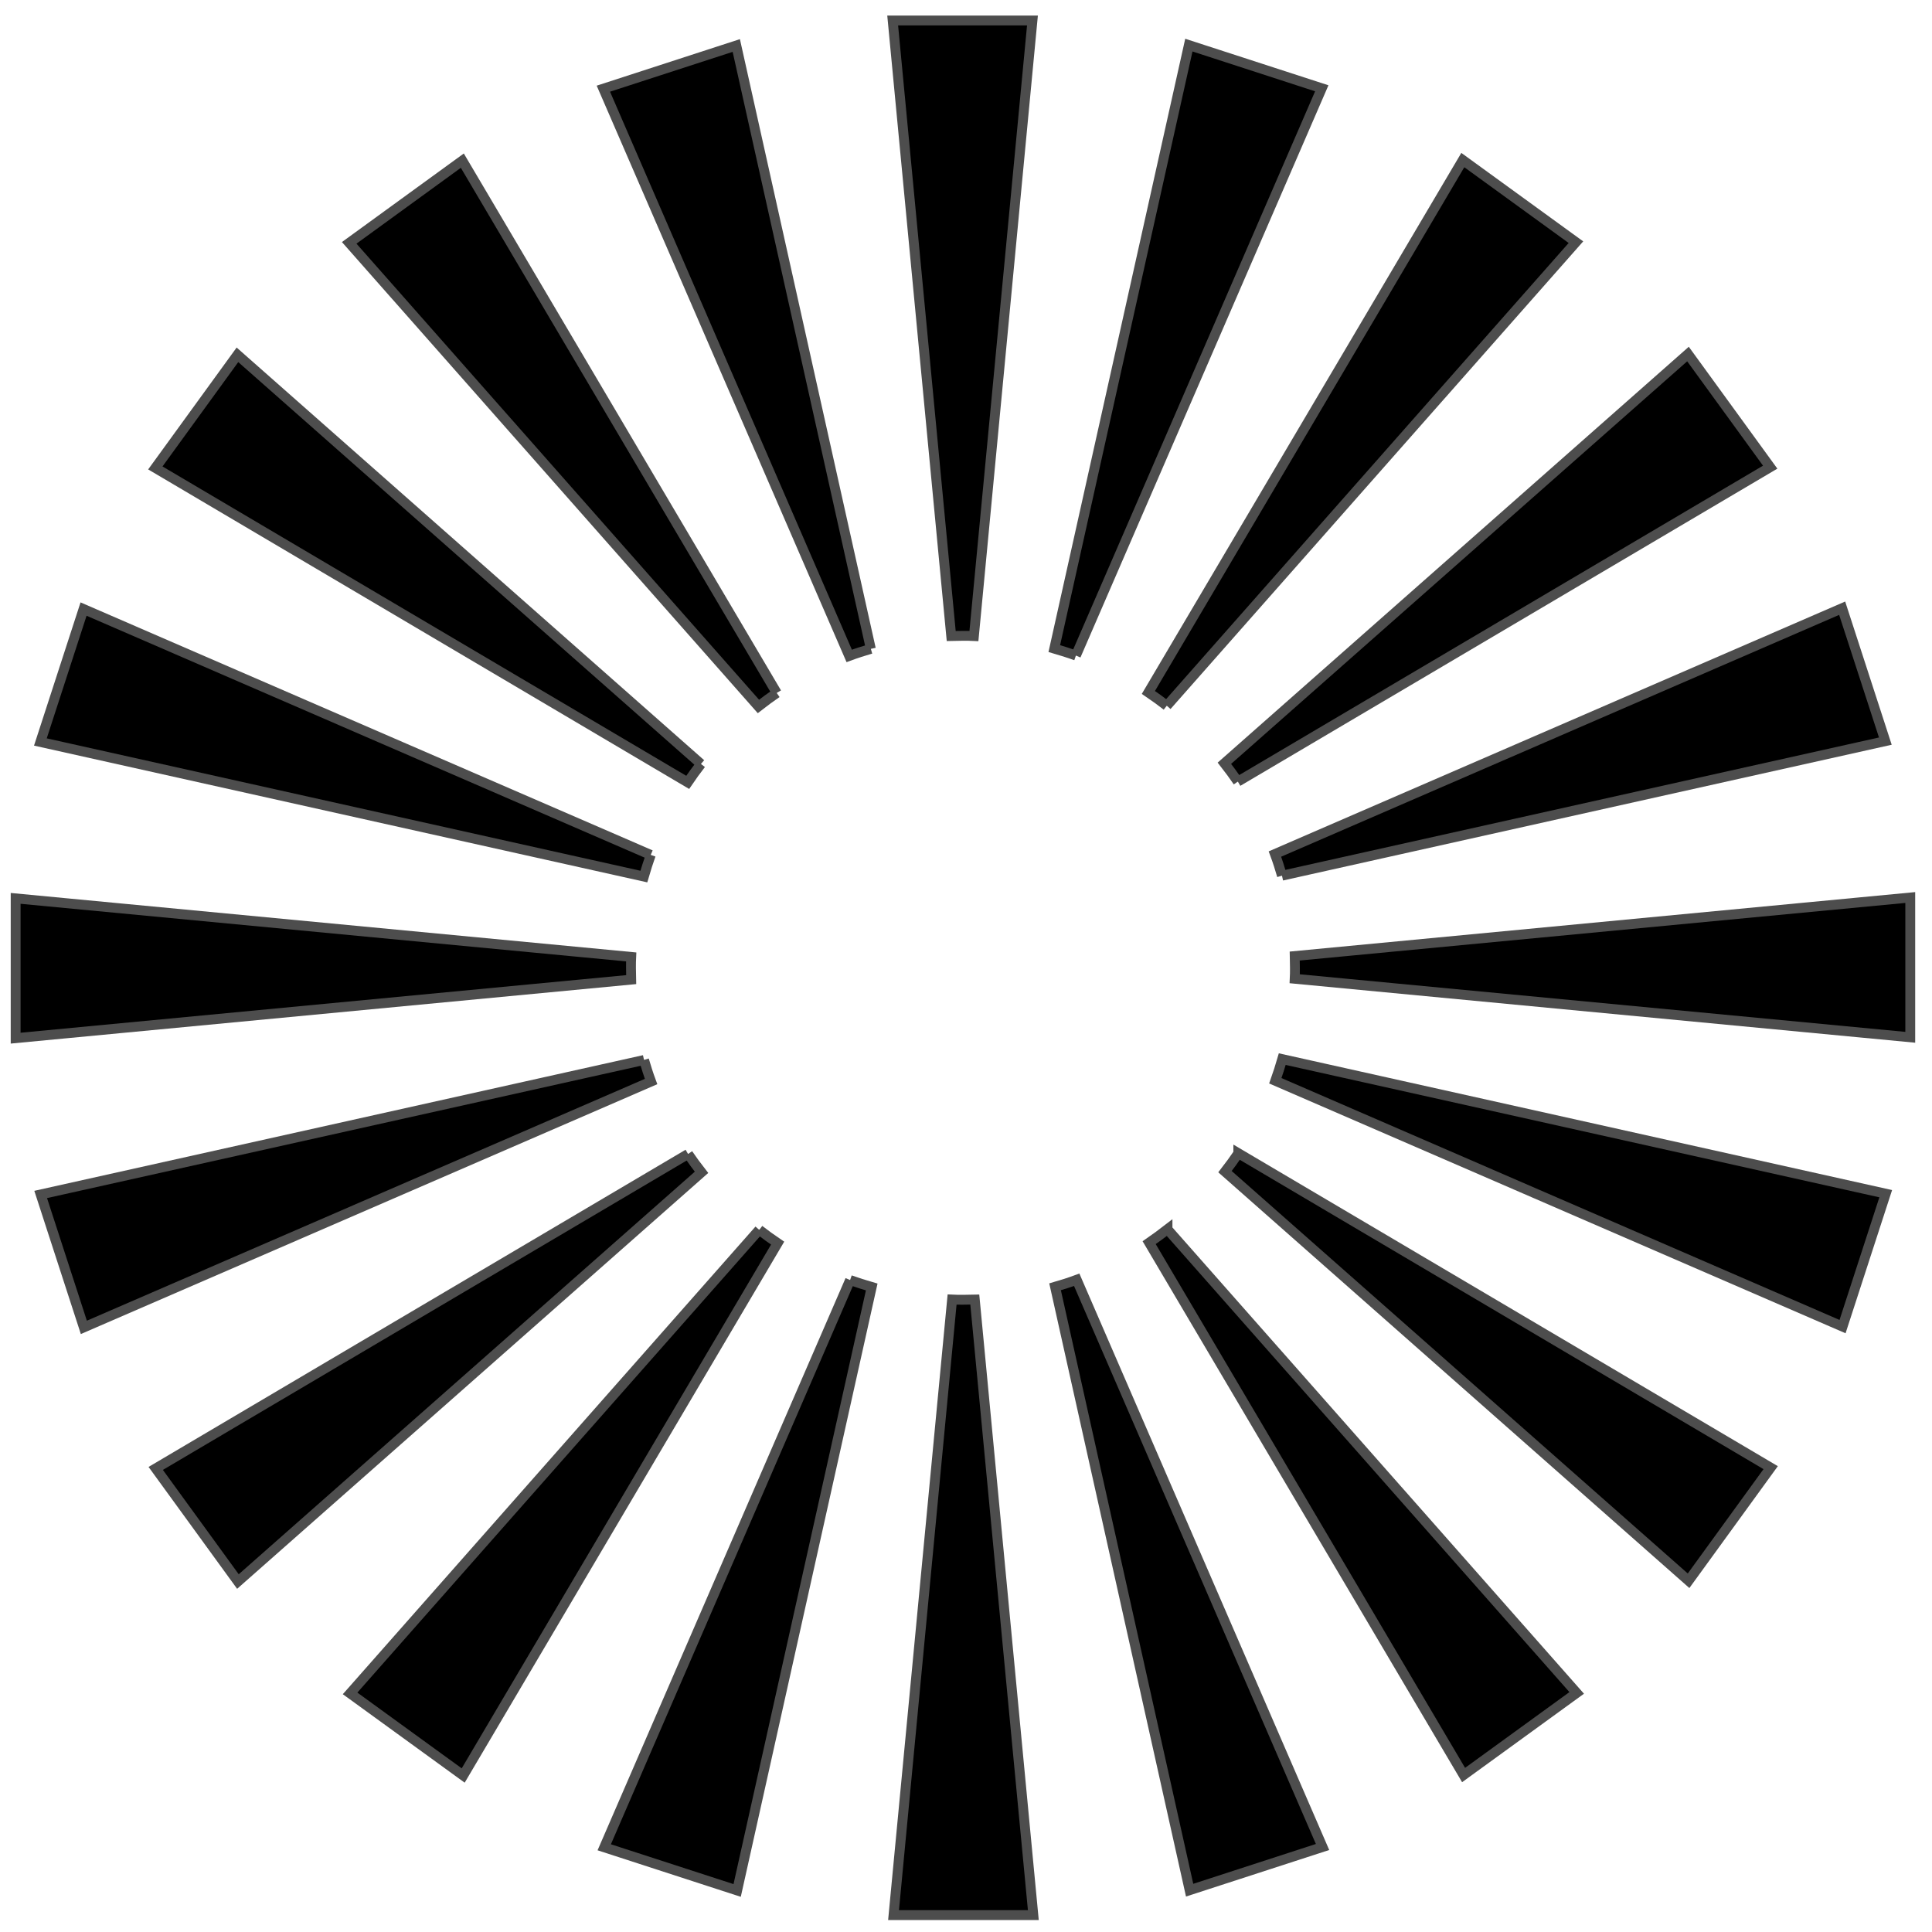
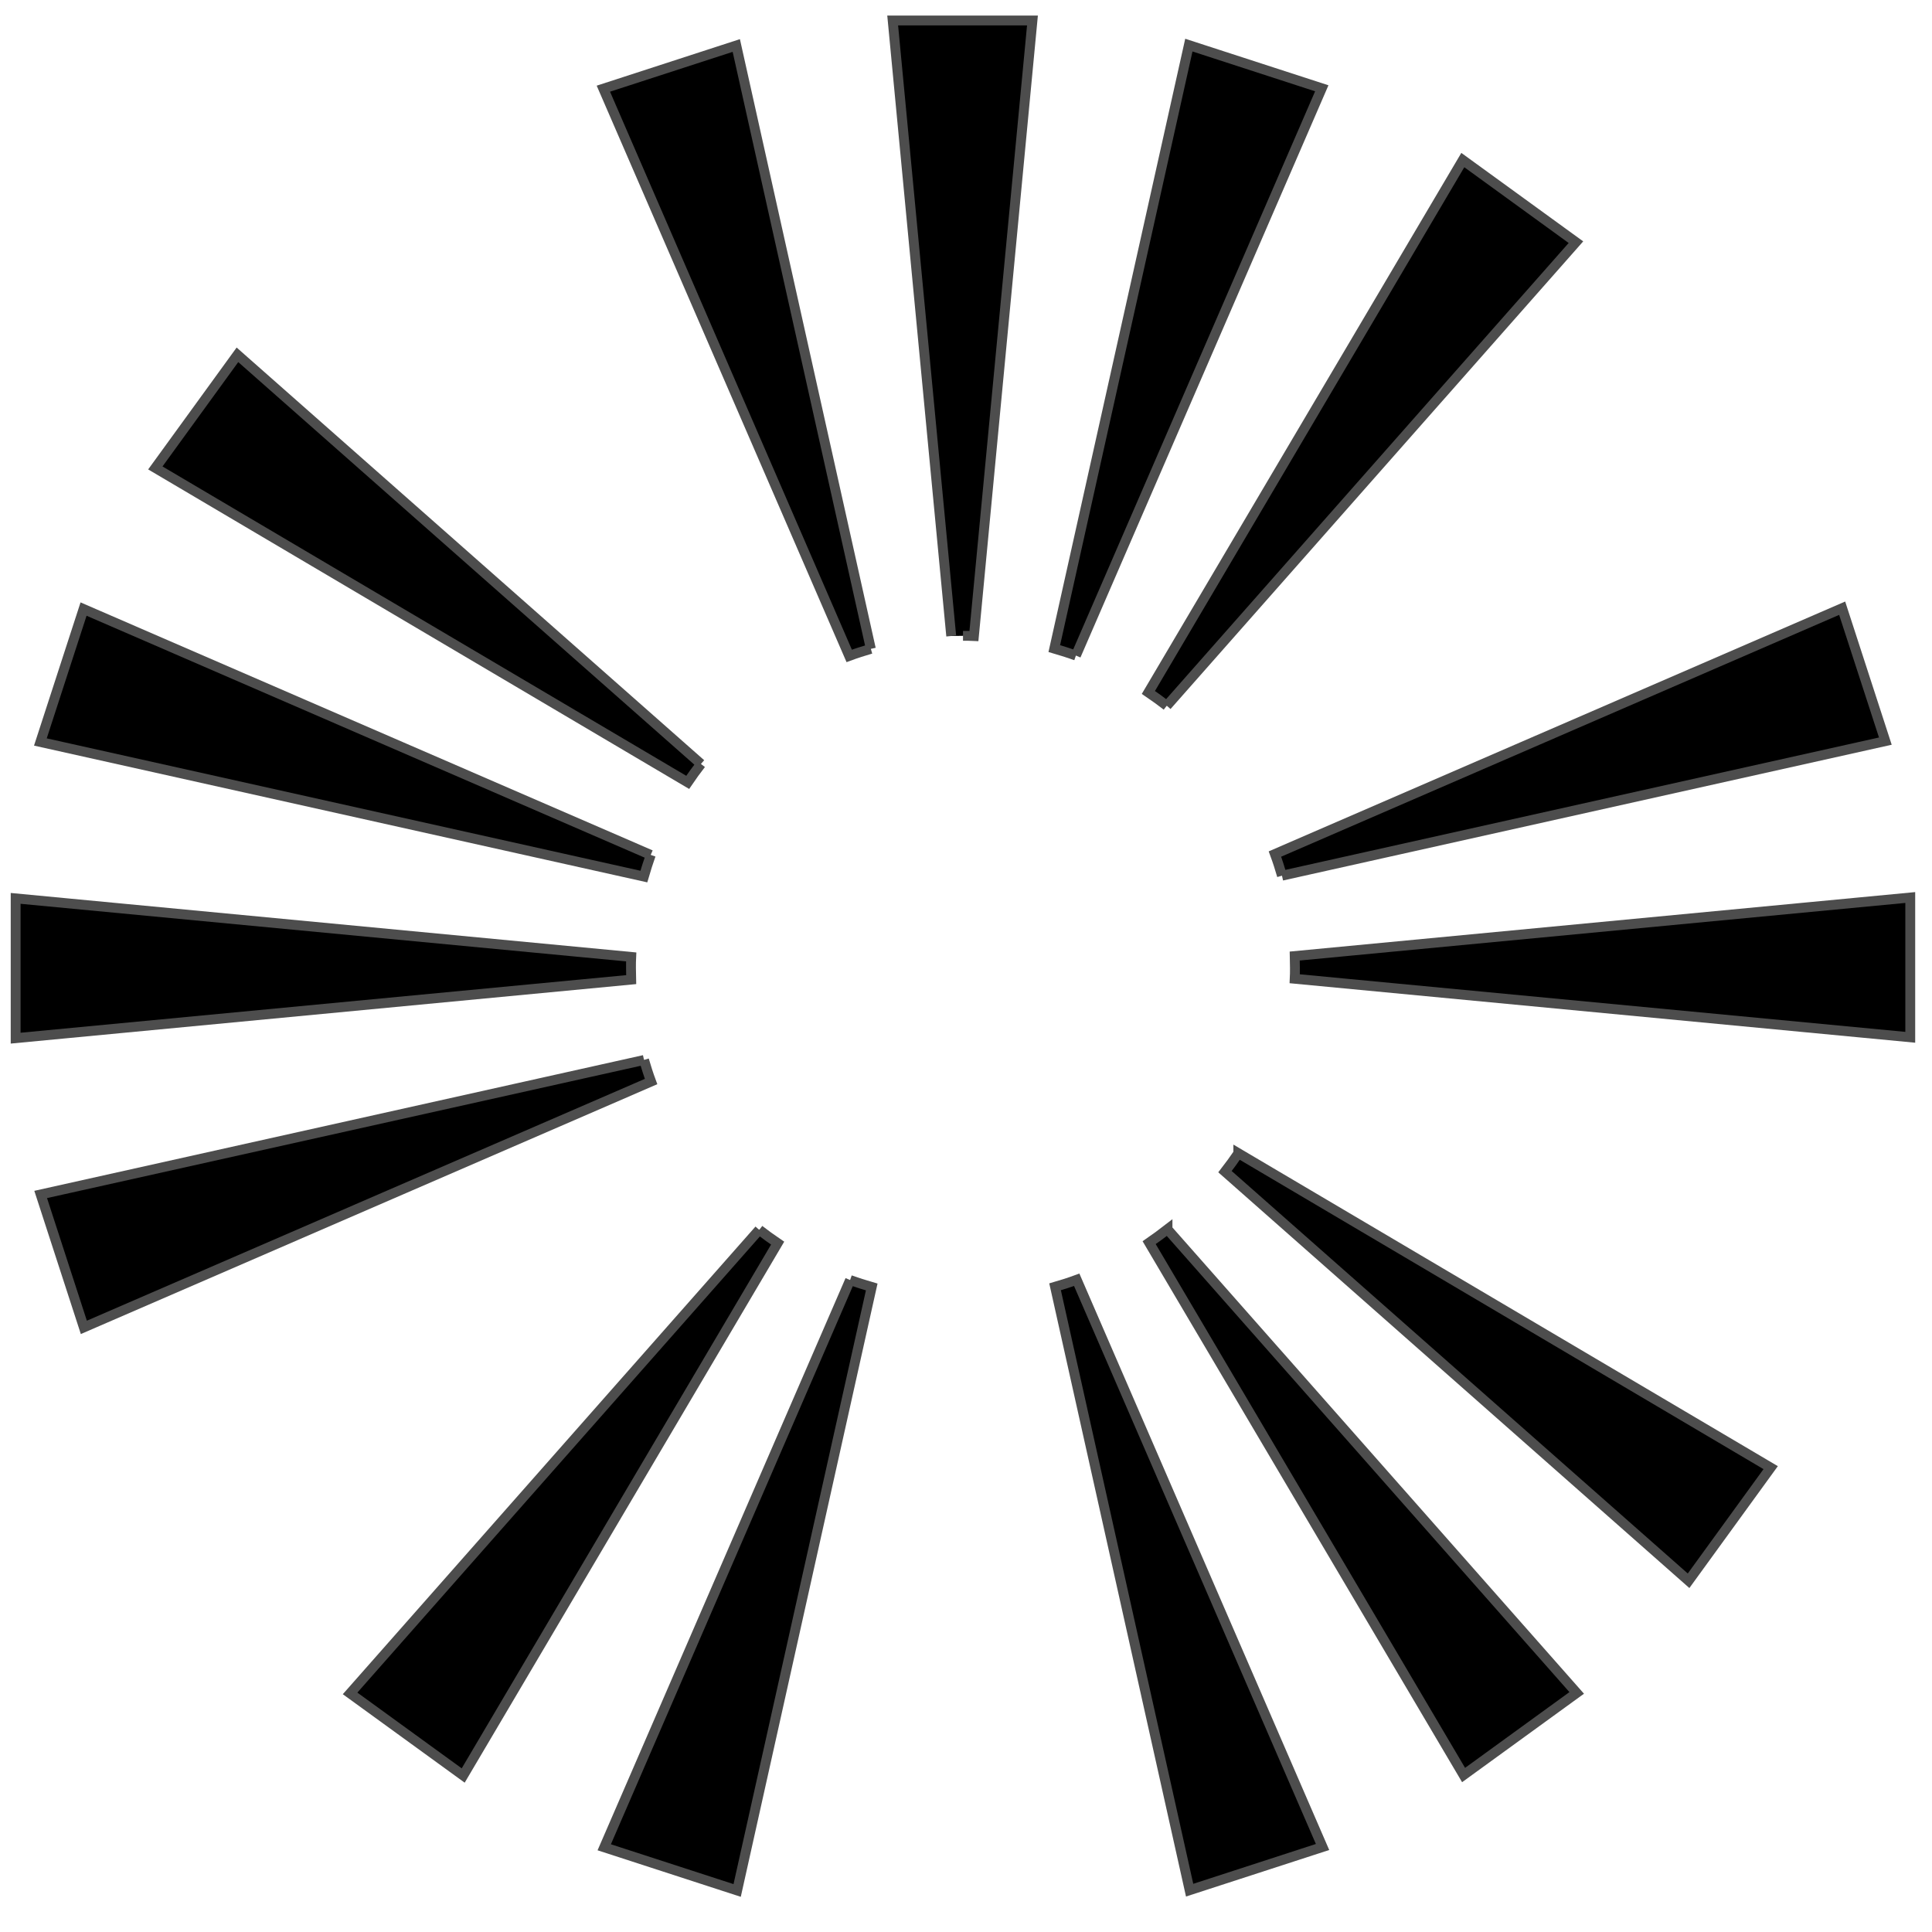
<svg xmlns="http://www.w3.org/2000/svg" id="Layer_1" width="200" height="200" viewBox="0 0 200 200">
  <defs>
    <style>.cls-1{stroke:#4d4d4d;stroke-miterlimit:10;stroke-width:1.02px;}</style>
  </defs>
  <path class="cls-1" d="M111.38,67.86l25.45-58.72-13.76-4.47-13.93,62.47c.76.22,1.5.46,2.24.72" />
  <path class="cls-1" d="M120.79,73.06l42.35-47.99-11.71-8.5-32.55,55.11c.65.44,1.28.9,1.9,1.38" />
-   <path class="cls-1" d="M128.14,80.91l55.11-32.55-8.51-11.71-47.99,42.36c.48.61.94,1.25,1.39,1.9" />
  <path class="cls-1" d="M132.71,90.65l62.46-13.93-4.47-13.76-58.72,25.45c.27.73.51,1.48.73,2.24" />
  <path class="cls-1" d="M134.03,98.97c.01.4.02.81.02,1.22,0,.38,0,.75-.02,1.13l63.72,6.06v-14.47l-63.72,6.06Z" />
-   <path class="cls-1" d="M132.74,109.64c-.22.76-.46,1.5-.72,2.24l58.72,25.45,4.47-13.76-62.47-13.93Z" />
  <path class="cls-1" d="M128.19,119.39c-.44.65-.9,1.28-1.38,1.9l47.99,42.35,8.5-11.71-55.11-32.55Z" />
  <path class="cls-1" d="M120.86,127.25c-.62.48-1.25.94-1.9,1.39l32.55,55.11,11.71-8.5-42.36-47.99Z" />
  <path class="cls-1" d="M111.46,132.48c-.73.27-1.48.51-2.24.73l13.93,62.46,13.76-4.47-25.45-58.72Z" />
-   <path class="cls-1" d="M99.69,134.55c-.38,0-.75,0-1.13-.02l-6.06,63.72h14.47l-6.06-63.72c-.4.01-.81.02-1.22.02" />
  <path class="cls-1" d="M88,132.51l-25.45,58.72,13.76,4.47,13.93-62.47c-.76-.22-1.5-.46-2.24-.72" />
  <path class="cls-1" d="M78.59,127.31l-42.35,47.99,11.71,8.5,32.55-55.11c-.65-.44-1.28-.9-1.9-1.38" />
-   <path class="cls-1" d="M71.23,119.46l-55.11,32.55,8.51,11.71,47.99-42.36c-.48-.61-.94-1.25-1.39-1.9" />
  <path class="cls-1" d="M66.67,109.73l-62.46,13.92,4.47,13.76,58.72-25.45c-.27-.73-.51-1.48-.73-2.24" />
  <path class="cls-1" d="M65.32,100.19c0-.38,0-.75.02-1.13L1.62,93v14.47l63.72-6.06c-.01-.4-.02-.81-.02-1.22" />
  <path class="cls-1" d="M67.36,88.5L8.65,63.05l-4.47,13.76,62.47,13.93c.22-.76.46-1.5.72-2.24" />
  <path class="cls-1" d="M72.56,79.08L24.58,36.73l-8.5,11.71,55.11,32.55c.44-.65.9-1.28,1.38-1.9" />
-   <path class="cls-1" d="M80.41,71.73L47.86,16.63l-11.71,8.51,42.36,47.99c.61-.48,1.25-.94,1.9-1.39" />
  <path class="cls-1" d="M90.15,67.17l-13.93-62.46-13.76,4.47,25.45,58.72c.73-.27,1.48-.51,2.24-.73" />
-   <path class="cls-1" d="M99.69,65.82c.38,0,.75,0,1.13.02l6.06-63.72h-14.47l6.06,63.72c.4-.01.81-.02,1.22-.02" />
+   <path class="cls-1" d="M99.69,65.82c.38,0,.75,0,1.13.02l6.06-63.72h-14.47l6.06,63.72" />
</svg>